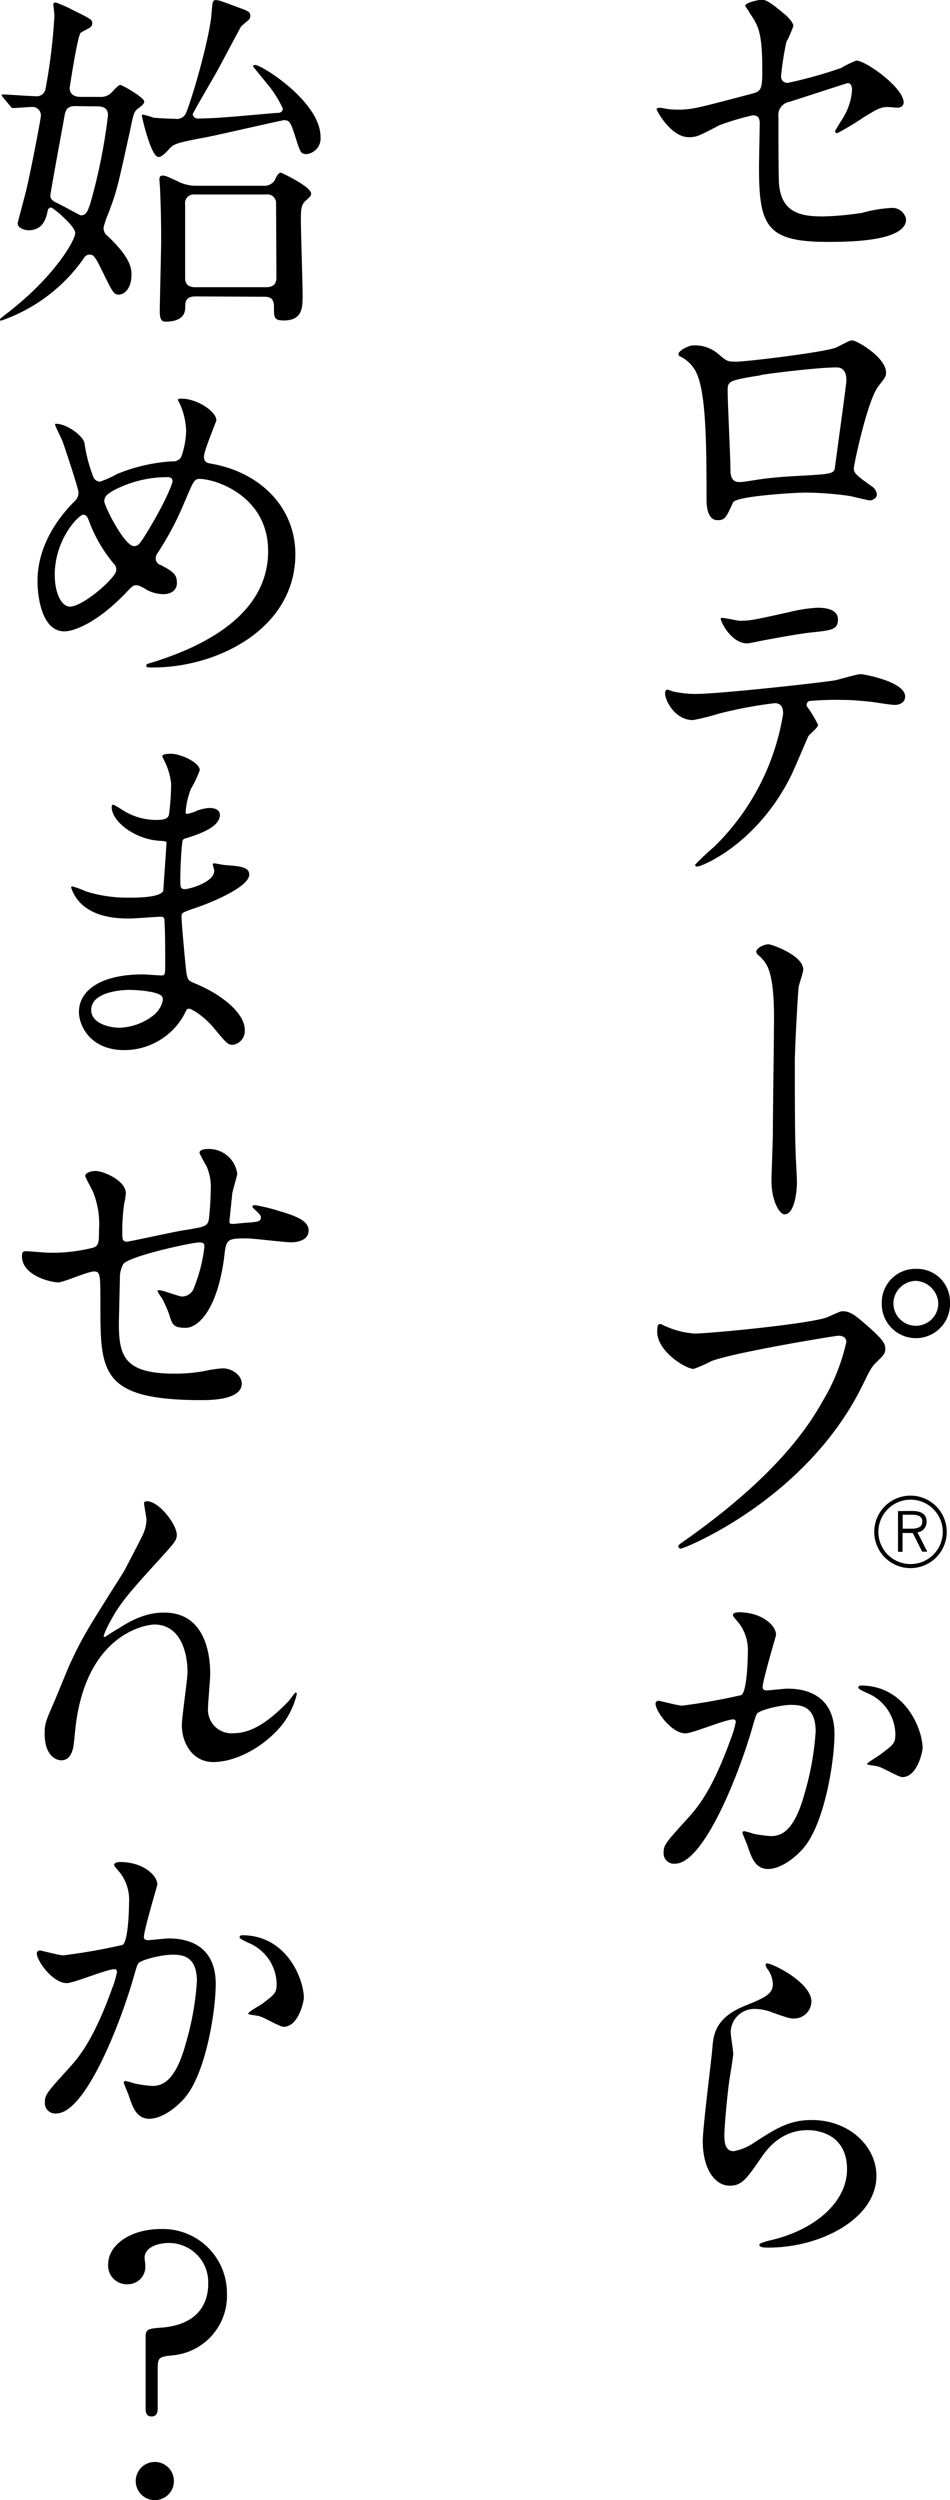
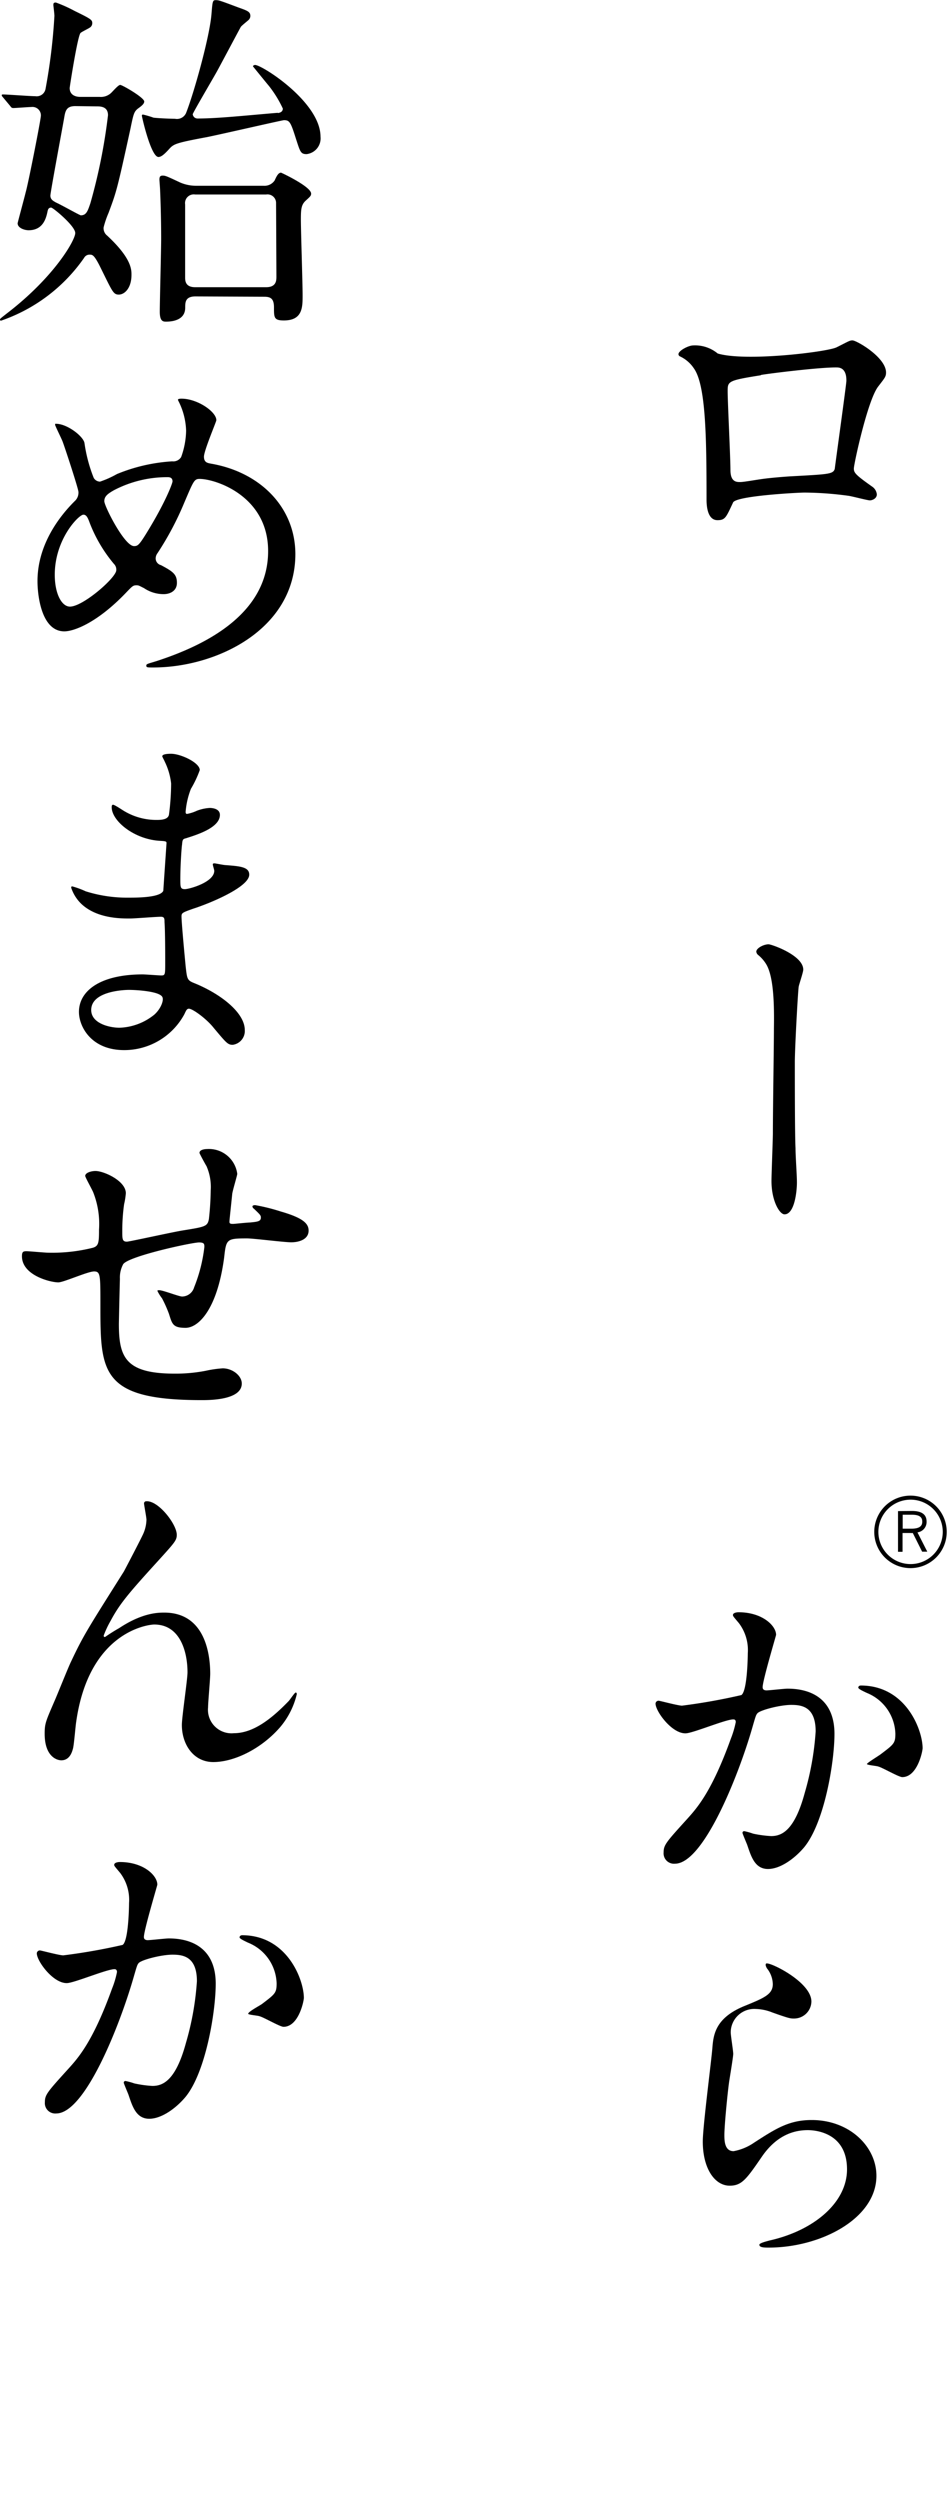
<svg xmlns="http://www.w3.org/2000/svg" viewBox="0 0 136.34 358.65">
  <g id="レイヤー_2" data-name="レイヤー 2">
    <g id="txt">
-       <path d="M95.45,15.58a11.33,11.33,0,0,0,1.87.15c2,0,2.89-.26,10.61-2.29,1.37-.35,1.47-.76,1.47-3.45,0-5.47-.61-6.34-1.83-8.16,0-.11-.61-.87-.61-1,0-.45,1.88-.86,2.34-.86.61,0,1.16.25,3.5,2.23.15.15,1.06,1,1.06,1.52a15.72,15.72,0,0,1-1,2.29,41.38,41.38,0,0,0-.76,4.87.89.89,0,0,0,1,1,61.08,61.08,0,0,0,7.61-2.13,15,15,0,0,1,2.18-1.06c1.37,0,6.8,3.9,6.8,6,0,.36-.25.76-.91.76-.2,0-1.17-.1-1.37-.1-1.07,0-1.62.36-3.45,1.47a39.93,39.93,0,0,1-3.81,2.29.29.29,0,0,1-.3-.31c0-.05.86-1.47,1-1.67a8.72,8.72,0,0,0,1.43-4.21c0-.31-.06-1-.61-1-.11,0-7.72,2.49-8.38,2.69a1.91,1.91,0,0,0-1.57,2.18c0,4.26,0,8.83.1,9.79.41,4,3.25,4.47,6.29,4.47a43.39,43.39,0,0,0,5.59-.51,19.39,19.39,0,0,1,4.21-.71,2,2,0,0,1,2.13,1.63c0,3.24-8.53,3.24-11.27,3.24-8.77,0-9.84-2.28-9.84-10.7,0-1,.1-5.43.1-6.29s-.3-1.17-1-1.17a37.53,37.53,0,0,0-4.77,1.42c-3,1.57-3.3,1.72-4.42,1.72-2.58,0-4.61-3.85-4.61-4s.2-.21.3-.21A2.91,2.91,0,0,1,95.45,15.58Z" />
-       <path d="M120.05,49.83c1.73-.86,1.88-1,2.29-1,.6,0,4.82,2.43,4.82,4.61,0,.61-.21.81-1.12,2-1.52,1.93-3.5,11.16-3.5,11.77s.25.92,2.69,2.64a1.52,1.52,0,0,1,.61,1.07c0,.6-.66.86-1,.86s-2.64-.61-3.09-.66a48.61,48.61,0,0,0-6.29-.46c-.87,0-9.8.46-10.25,1.42-1,2.13-1.12,2.54-2.24,2.54-1.57,0-1.57-2.44-1.57-3,0-8.88-.1-16.39-1.82-18.78a4.88,4.88,0,0,0-2-1.72.36.36,0,0,1-.21-.31c0-.5,1.42-1.26,2.13-1.26a5.09,5.09,0,0,1,3.5,1.16c1.32,1.12,1.38,1.17,2.59,1.17C107,51.91,118.68,50.49,120.05,49.83Zm-10.85,4c-4.77.76-4.77.86-4.77,2.33s.4,9.49.4,11.26.92,1.73,1.42,1.73,2.18-.31,3.3-.46c.71-.1,2.28-.25,3.75-.35,5.64-.31,6.24-.31,6.5-1.07,0-.15,1.67-12.17,1.67-12.63s0-1.93-1.37-1.93C117.72,52.67,110.36,53.58,109.2,53.79Z" />
-       <path d="M117.41,104c0,.36-1.21,1.32-1.37,1.57s-2.08,4.87-2.53,5.74c-4.87,9.79-12.79,13-13.45,13-.2,0-.3-.11-.3-.26a35.16,35.16,0,0,1,2.69-2.54,34.18,34.18,0,0,0,9.94-19.12c0-.61-.1-1.52-1.22-1.52a61.93,61.93,0,0,0-8.06,1.52,32.6,32.6,0,0,1-3.66.91c-2.53,0-4-2.74-4-3.86,0-.3.1-.5.35-.5a4.5,4.5,0,0,1,.76.25,16.06,16.06,0,0,0,3.2.36c3.24,0,16.39-1.42,19.94-1.93.61-.1,3.24-.91,3.8-.91s6.4,1.11,6.4,3.19c0,.91-.82,1.22-1.48,1.22s-3-.41-3.55-.46c-1.06-.1-2.48-.25-3.6-.25a44.12,44.12,0,0,0-5.12.15.61.61,0,0,0-.36.76A15.61,15.61,0,0,1,117.41,104ZM106.15,89.05c1.57,0,2.13-.15,7.21-1.26a20.22,20.22,0,0,1,4-.61c1.07,0,2.9.2,2.9,1.67s-.87,1.57-3.86,1.88c-2.59.3-6,1-6.75,1.11-.25.06-2.23.46-2.38.46-2.49,0-4.06-3.55-3.81-3.65S105.85,89.05,106.15,89.05Z" />
+       <path d="M120.05,49.83c1.73-.86,1.88-1,2.29-1,.6,0,4.82,2.43,4.82,4.61,0,.61-.21.81-1.12,2-1.52,1.93-3.5,11.16-3.5,11.77s.25.92,2.69,2.64a1.52,1.52,0,0,1,.61,1.07c0,.6-.66.86-1,.86s-2.64-.61-3.09-.66a48.61,48.61,0,0,0-6.29-.46c-.87,0-9.8.46-10.25,1.42-1,2.13-1.12,2.54-2.24,2.54-1.57,0-1.57-2.44-1.57-3,0-8.88-.1-16.39-1.82-18.78a4.88,4.88,0,0,0-2-1.72.36.36,0,0,1-.21-.31c0-.5,1.42-1.26,2.13-1.26a5.09,5.09,0,0,1,3.5,1.16C107,51.91,118.68,50.49,120.05,49.83Zm-10.85,4c-4.77.76-4.77.86-4.77,2.33s.4,9.49.4,11.26.92,1.73,1.42,1.73,2.18-.31,3.3-.46c.71-.1,2.28-.25,3.75-.35,5.64-.31,6.24-.31,6.5-1.07,0-.15,1.67-12.17,1.67-12.63s0-1.93-1.37-1.93C117.72,52.67,110.36,53.58,109.2,53.79Z" />
      <path d="M115.28,139.09c0,.4-.61,2.13-.66,2.48-.15,1.37-.55,9-.55,10.76,0,2.43,0,10.5.1,12.38,0,1.22.2,3.75.2,4.92,0,1.37-.36,4.57-1.78,4.57-.71,0-1.87-1.93-1.87-4.77,0-1.07.2-5.89.2-6.9,0-3.3.15-12.59.15-15,.05-3.15,0-7.26-1.06-9.13a5.15,5.15,0,0,0-1.22-1.42.7.7,0,0,1-.25-.46c0-.51,1.06-1.06,1.77-1.06C110.82,135.49,115.28,137.06,115.28,139.09Z" />
-       <path d="M95.5,190.24a12.06,12.06,0,0,0,4.21,1.06c2.08,0,16.94-1.42,19.12-2.38,1.58-.71,1.78-.82,2.14-.82,1.11,0,1.92.71,3.5,2.08,2.28,2,2.58,2.59,2.58,3.3s-.25.92-1.16,1.83c-.81.76-1,1.17-2,3.2-8,16.54-25.67,23.64-26.18,23.64a.34.34,0,0,1-.36-.31c0-.2.16-.3.66-.66,8.83-6.19,16-12.88,20-20.09a28.48,28.48,0,0,0,3.45-8.57c0-.86-.86-.91-1.11-.91-.51,0-15.17,2.43-18.27,3.65a18.54,18.54,0,0,1-2.53,1.11c-1.17,0-5.23-2.53-5.23-5.32,0-1,.15-1.12.46-1.12C94.94,189.93,95.39,190.24,95.5,190.24Zm40.84-3.4a4.9,4.9,0,1,1-9.79,0,4.82,4.82,0,0,1,5-4.82A4.72,4.72,0,0,1,136.34,186.84Zm-8.12.15a3.22,3.22,0,0,0,6.44-.05,3.39,3.39,0,0,0-3.24-3.2A3.27,3.27,0,0,0,128.22,187Z" />
      <path d="M94.08,244.38a.44.44,0,0,1,.45-.41c.15,0,2.79.71,3.35.71a85,85,0,0,0,8.52-1.52c.87-.61.92-5.73.92-6a6.4,6.4,0,0,0-1.27-4.31c-.76-.91-.86-1-.86-1.17,0-.35.61-.4.81-.4,3.4,0,5.38,1.93,5.38,3.24,0,.11-1.93,6.55-1.93,7.51,0,.31.2.46.56.46s2.58-.25,3-.25c3.81,0,6.75,1.82,6.75,6.49,0,4-1.42,12.73-4.37,16.29-1.42,1.67-3.45,3.09-5.17,3.09-1.93,0-2.44-1.88-3-3.5-.1-.25-.66-1.57-.66-1.67a.24.24,0,0,1,.25-.26,9.42,9.42,0,0,1,1.27.36,16.23,16.23,0,0,0,2.59.35c1.47,0,3.34-.71,4.82-6.19a40.86,40.86,0,0,0,1.57-8.82c0-3.56-2-3.81-3.5-3.81-1.63,0-4.52.76-4.87,1.22-.21.25-.26.45-.76,2.18-2,6.9-7,19.38-11.06,19.38a1.49,1.49,0,0,1-1.63-1.62c0-1.07.36-1.47,3.4-4.82,1.37-1.53,3.5-3.86,6.24-11.47a14.06,14.06,0,0,0,.71-2.38c0-.16,0-.41-.35-.41-1.12,0-5.84,2-6.85,2C96.41,248.69,94.08,245.49,94.08,244.38Zm35.41,10.55c-.51,0-2.84-1.37-3.45-1.52-.25-.1-1.62-.2-1.62-.36s1.67-1.16,2-1.42c1.88-1.42,2.08-1.57,2.08-2.94a6.53,6.53,0,0,0-4.1-5.84c-.41-.2-1.22-.55-1.22-.76s.2-.3.35-.3c6.5,0,8.88,6.39,8.88,9C132.38,251.38,131.62,254.93,129.49,254.93Z" />
      <path d="M116.45,287.13a2.49,2.49,0,0,1-2.59,2.43c-.45,0-.71-.05-3-.86a6.8,6.8,0,0,0-2.39-.51,3.38,3.38,0,0,0-3.6,3.35c0,.46.36,2.64.36,3.09s-.51,3.45-.61,4.16c-.25,1.88-.66,6.19-.66,7.46,0,.76,0,2.34,1.32,2.34a7.56,7.56,0,0,0,2.94-1.22c3.1-2,5-3.25,8.27-3.25,5.43,0,9.29,3.81,9.29,8,0,6.19-8.07,10.3-15.43,10.3-.66,0-1.37,0-1.37-.41,0-.25,1.12-.51,1.47-.61,6.35-1.42,11.11-5.43,11.11-10.2,0-5.32-4.61-5.63-5.63-5.63-1.77,0-4.36.56-6.59,3.81s-2.89,4.16-4.62,4.16c-2.13,0-3.86-2.44-3.86-6.34,0-2.13,1.22-11.47,1.37-13.35s.36-4.36,4.62-6.09c2.84-1.16,4.06-1.67,4.06-3.14a3.75,3.75,0,0,0-.86-2.28c-.1-.21-.26-.51-.1-.66C110.31,281.34,116.45,284.28,116.45,287.13Z" />
      <path d="M14.31,13.9a2.13,2.13,0,0,0,1.57-.51c.2-.15,1.07-1.21,1.37-1.21S20.7,14,20.7,14.56c0,.25-.2.51-.76.91-.71.51-.76.77-1.22,3-1.93,8.83-2,9-3.14,12.07a13.24,13.24,0,0,0-.71,2.08,1.33,1.33,0,0,0,.5,1.17c3.5,3.25,3.5,4.87,3.5,5.63,0,1.93-1,2.84-1.82,2.84s-.92-.45-2.79-4.21c-.76-1.47-1-1.52-1.37-1.52a.88.88,0,0,0-.82.46A24,24,0,0,1,.15,46S0,46,0,45.86s.1-.2,1-.91c6.8-5.22,9.8-10.5,9.8-11.52s-3.2-3.65-3.45-3.65c-.41,0-.46.31-.51.46-.2,1-.61,2.79-2.74,2.79-.56,0-1.57-.31-1.57-1,0-.1,1.06-4,1.16-4.46.36-1.22,2.18-10.45,2.18-11a1.21,1.21,0,0,0-1.37-1.22c-.35,0-2.33.15-2.58.15s-.31-.1-.46-.3L.46,14c-.21-.25-.21-.25-.21-.35s.1-.1.21-.1c.55,0,3.9.25,4.61.25a1.29,1.29,0,0,0,1.47-1.07A82.94,82.94,0,0,0,7.81,2.28C7.81,2,7.66.81,7.66.76c0-.25,0-.4.36-.4a20.36,20.36,0,0,1,2.69,1.21C13,2.69,13.24,2.84,13.24,3.3a.74.74,0,0,1-.35.66c-.21.15-1.17.61-1.32.76C11.16,5,10,12.48,10,12.63c0,.92.72,1.27,1.53,1.27Zm-3.5,1.32c-1.22,0-1.42.61-1.58,1.57s-2,10.81-2,11.27c0,.61.51.81.82,1,.6.25,3.4,1.83,3.55,1.83.81,0,1-.66,1.37-1.73a80.85,80.85,0,0,0,2.53-12.63c0-1.27-1.11-1.27-1.62-1.27Zm29.07,1c.35-.05.71-.2.71-.65a16.36,16.36,0,0,0-2-3.25c-.31-.36-2.28-2.79-2.28-2.79,0-.15.2-.21.3-.21,1,0,9.39,5.33,9.39,10.3a2.27,2.27,0,0,1-2,2.49c-.86,0-.92-.35-1.52-2.18-.77-2.44-.92-2.69-1.73-2.69-.25,0-9.28,2.08-11.06,2.43-4.67.87-4.77,1-5.48,1.78s-1.12,1.07-1.47,1.07c-1.07,0-2.38-5.74-2.38-5.94a.16.16,0,0,1,.15-.15,13.49,13.49,0,0,1,1.52.45c1,.11,2.79.16,3.09.16a1.43,1.43,0,0,0,1.58-.82c1.16-2.94,3.4-11,3.65-14.2.15-1.78.15-2,.61-2s.71.1,3.3,1.07c1.27.45,1.67.6,1.67,1.21a.82.82,0,0,1-.25.56c-.15.15-1,.81-1.12,1s-2.84,5.32-3.4,6.34-3.5,6-3.5,6.19a.69.69,0,0,0,.71.61C31.2,17,35,16.59,39.88,16.18ZM28.06,42.52c-1.48,0-1.48.86-1.48,1.62,0,1.83-1.92,2-2.74,2-.4,0-.91,0-.91-1.42s.2-8.83.2-10.5c0-2.9-.1-5.79-.15-6.85,0-.26-.1-1.47-.1-1.58,0-.35.05-.6.46-.6s.61.1,2.54,1a5.79,5.79,0,0,0,2.28.46h9.69a1.75,1.75,0,0,0,1.57-.77c.25-.55.51-1.11.91-1.11.05,0,4.32,2,4.32,3,0,.31-.11.41-.76,1s-.71,1.21-.71,2.74.25,9.13.25,10.85,0,3.61-2.69,3.61c-1.42,0-1.42-.41-1.42-1.88,0-1.22-.46-1.52-1.37-1.52ZM28,27.9a1.25,1.25,0,0,0-1.43,1.43V39.78c0,.45,0,1.42,1.43,1.42H38.2c1.47,0,1.47-1,1.47-1.52,0-.77-.05-10.35-.05-10.51A1.23,1.23,0,0,0,38.2,27.9Z" />
      <path d="M22,95.75c-.86,0-1,0-1-.26s.16-.25,1.48-.66c6.69-2.18,16-6.59,16-15.78,0-7.91-7.56-10.35-9.84-10.35-.77,0-.87.31-2.19,3.4a43.33,43.33,0,0,1-3.85,7.26,1.28,1.28,0,0,0-.26.71,1,1,0,0,0,.76,1c1.73.92,2.29,1.32,2.29,2.54s-1.07,1.62-1.88,1.62a5,5,0,0,1-2.84-.86c-.71-.35-.76-.41-1.07-.41-.5,0-.6.11-1.52,1.07C14,89.3,10.65,90.57,9.23,90.57c-3.29,0-3.85-5.17-3.85-7.2,0-5.28,3.19-9.34,5.33-11.47a1.64,1.64,0,0,0,.55-1.32c0-.46-2-6.54-2.28-7.25-.15-.41-1.07-2.24-1.07-2.39s0-.15.11-.15c1.62,0,3.9,1.77,4.1,2.74a21.78,21.78,0,0,0,1.32,5,1.05,1.05,0,0,0,.92.56A14.14,14.14,0,0,0,16.79,68a24.69,24.69,0,0,1,7.92-1.82A1.32,1.32,0,0,0,26,65.56a11.65,11.65,0,0,0,.71-3.76,10,10,0,0,0-1.07-4.21.84.84,0,0,1-.1-.25c0-.15.41-.15.51-.15,2.28,0,5,1.87,5,3.09,0,.2-1.78,4.37-1.78,5.23s.56.91,1,1c7.1,1.22,12.12,6.29,12.12,13C42.36,90.32,31.05,95.75,22,95.75ZM16.34,80.88a20.76,20.76,0,0,1-3.45-5.83c-.26-.71-.46-1.22-.92-1.22-.66,0-4.11,3.5-4.11,8.62,0,2.74,1,4.57,2.18,4.57,1.88,0,6.65-4.16,6.65-5.23A1.16,1.16,0,0,0,16.34,80.88Zm7.71-12.43a16.47,16.47,0,0,0-7.71,1.88c-.87.5-1.37.86-1.37,1.57s2.89,6.44,4.26,6.44c.51,0,.71-.1,1.77-1.82,2.79-4.52,3.76-7.21,3.76-7.46C24.76,68.45,24.25,68.45,24.05,68.45Z" />
      <path d="M23.64,109.25c-.05-.15-.35-.66-.35-.76,0-.36,1-.36,1.27-.36,1.37,0,4.11,1.27,4.11,2.34a15.13,15.13,0,0,1-1.27,2.69,11.62,11.62,0,0,0-.76,3.29c0,.1,0,.31.2.31a5.92,5.92,0,0,0,1.42-.46,6.19,6.19,0,0,1,1.83-.4c.5,0,1.47.15,1.47,1,0,1.88-3.45,2.89-4.87,3.35-.41.1-.51.15-.56.91-.05.15-.25,2.84-.25,4.92,0,1.17,0,1.47.65,1.47s4.22-1,4.22-2.63c0-.16-.21-.77-.21-.92s.15-.15.26-.15,1.32.25,1.57.25c2.08.16,3.4.26,3.4,1.37,0,1.78-5.63,4.11-8,4.87-1.57.56-1.72.61-1.72,1.12,0,1,.56,6.8.61,7.31.2,1.67.2,1.87,1.27,2.28,3.95,1.62,7.2,4.31,7.2,6.7a2,2,0,0,1-1.73,2.13c-.71,0-.91-.26-2.74-2.44-1-1.27-3-2.74-3.55-2.74-.3,0-.4.26-.66.81a9.81,9.81,0,0,1-8.62,5.13c-4.77,0-6.5-3.4-6.5-5.48,0-3.05,3.1-5.38,9.14-5.38.45,0,2.33.15,2.69.15.55,0,.55-.15.55-1.87,0-1,0-4.42-.1-5.79,0-.45,0-.76-.51-.76-.71,0-3.75.25-4.41.25-1.17,0-4.72.06-7-2.08a5.66,5.66,0,0,1-1.47-2.33c0-.1,0-.2.15-.2a12.71,12.71,0,0,1,1.93.71,19.72,19.72,0,0,0,6.14.91c1.21,0,4.61,0,5-1,0-.16.46-6.8.46-6.85,0-.26-.26-.26-1.07-.31-3.6-.25-6.8-2.84-6.8-4.82,0-.1,0-.35.2-.35s1.27.71,1.43.81a9,9,0,0,0,4.92,1.37c1.06,0,1.57-.25,1.67-.76a35.26,35.26,0,0,0,.31-4.47A9.5,9.5,0,0,0,23.64,109.25ZM18.52,142c-.1,0-5.43,0-5.43,2.89,0,1.93,2.64,2.54,4.06,2.54a8.35,8.35,0,0,0,5-1.88c.91-.81,1.37-2,1.17-2.48C23,142.18,19.43,142,18.52,142Z" />
      <path d="M33.33,171.26c-.35,3.4-.4,3.75-.4,4.05s.4.26.56.26,2-.2,2.38-.2c1.12-.11,1.57-.16,1.57-.71,0-.31-.1-.41-1-1.27a.44.44,0,0,1-.21-.31c0-.2.31-.2.41-.2a27.64,27.64,0,0,1,3.65.91c3.2.92,4,1.73,4,2.74,0,1.32-1.47,1.68-2.49,1.68s-5.42-.56-6.34-.56c-2.94,0-3,.1-3.29,2.74-1,7.51-3.71,10.09-5.54,10.09s-1.92-.55-2.38-2a18.16,18.16,0,0,0-1-2.24,5.58,5.58,0,0,1-.66-1.06c0-.1.15-.1.25-.1.56,0,2.84.91,3.3.91a1.82,1.82,0,0,0,1.72-1.32,22.29,22.29,0,0,0,1.47-5.78c0-.41,0-.66-.76-.66-1.06,0-10.24,2-10.9,3.14a4,4,0,0,0-.46,2.08c-.05,1.68-.15,6.29-.15,6.45,0,4.76.91,7.15,8,7.15a22.58,22.58,0,0,0,4.47-.41,16.09,16.09,0,0,1,2.43-.35c1.42,0,2.74,1.06,2.74,2.18,0,2.38-4.61,2.38-5.78,2.38-14.51,0-14.51-4.05-14.51-13.69,0-4.27,0-4.77-.91-4.77s-4.37,1.57-5.13,1.57c-1.12,0-5.22-1-5.22-3.75,0-.66.2-.72.65-.72s2.64.21,3.1.21a23.94,23.94,0,0,0,6.44-.71c.81-.26.87-.71.87-2.59a12.33,12.33,0,0,0-.82-5.33c-.15-.4-1.16-2.18-1.16-2.38,0-.46.86-.71,1.47-.71,1.22,0,4.36,1.42,4.36,3.19a10.45,10.45,0,0,1-.25,1.58,27.22,27.22,0,0,0-.26,3.9c0,1.07,0,1.47.66,1.47.36,0,6.75-1.42,8.07-1.62,3.15-.51,3.5-.56,3.7-1.62a41.12,41.12,0,0,0,.26-4.11,7.43,7.43,0,0,0-.61-3.5c-.05-.05-1-1.78-1-1.88,0-.51.86-.56,1.11-.56a4.1,4.1,0,0,1,4.31,3.55C34.09,168.47,33.38,170.8,33.33,171.26Z" />
      <path d="M25.37,220.17c0,.81-.31,1.12-2.79,3.86-4.21,4.62-5.43,6.09-6.7,8.47a13.84,13.84,0,0,0-1,2.13c0,.15.05.2.2.2.56-.4,1.52-1,2-1.26,3.29-2.19,5.53-2.24,6.49-2.24,6.24,0,6.6,6.75,6.6,8.78,0,.76-.31,4.11-.31,4.82a3.38,3.38,0,0,0,3.71,3.7c2.79,0,5.42-2.08,7.86-4.61.2-.21.86-1.22,1-1.22s.16.1.16.25a11.35,11.35,0,0,1-2.39,4.72c-2.69,3.1-6.59,5-9.59,5-2.84,0-4.51-2.53-4.51-5.32,0-1.17.81-6.5.81-7.56,0-2.84-1-6.85-4.77-6.85-.86,0-9.39,1-11.21,14-.1.61-.31,3.3-.46,3.81-.1.35-.41,1.67-1.67,1.67-.61,0-2.39-.51-2.39-3.81,0-1.47.15-1.77,1.42-4.71.41-.92,2-4.92,2.39-5.69,1.77-3.75,2.38-4.66,7.56-12.88.25-.46,2.38-4.52,2.79-5.43a5.31,5.31,0,0,0,.45-2c0-.31-.35-2.13-.35-2.33a.31.31,0,0,1,.35-.31C22.73,215.25,25.37,218.65,25.37,220.17Z" />
      <path d="M5.28,280.2a.45.45,0,0,1,.45-.41c.15,0,2.79.71,3.35.71A85,85,0,0,0,17.6,279c.87-.61.92-5.73.92-6a6.42,6.42,0,0,0-1.27-4.32c-.76-.91-.86-1-.86-1.16,0-.36.61-.41.81-.41,3.4,0,5.38,1.93,5.38,3.25,0,.1-1.93,6.54-1.93,7.51,0,.3.2.45.56.45s2.58-.25,3-.25c3.81,0,6.75,1.83,6.75,6.49,0,4-1.42,12.74-4.37,16.29-1.42,1.67-3.45,3.09-5.17,3.09-1.93,0-2.44-1.87-3-3.5-.1-.25-.66-1.57-.66-1.67a.24.24,0,0,1,.25-.25,9.42,9.42,0,0,1,1.27.35,16.46,16.46,0,0,0,2.59.36c1.47,0,3.34-.71,4.82-6.19a40.84,40.84,0,0,0,1.57-8.83c0-3.55-2-3.81-3.5-3.81-1.63,0-4.52.76-4.87,1.22-.21.25-.26.46-.76,2.18-2,6.9-6.95,19.38-11.06,19.38a1.49,1.49,0,0,1-1.63-1.62c0-1.07.36-1.47,3.4-4.82,1.37-1.52,3.5-3.86,6.24-11.47a13,13,0,0,0,.71-2.38c0-.15-.05-.41-.35-.41-1.12,0-5.84,2-6.85,2C7.61,284.51,5.28,281.32,5.28,280.2Zm35.41,10.55c-.51,0-2.84-1.37-3.45-1.52-.25-.1-1.62-.2-1.62-.35,0-.31,1.67-1.17,2-1.42,1.88-1.43,2.08-1.58,2.08-2.95a6.51,6.51,0,0,0-4.1-5.83c-.41-.2-1.22-.56-1.22-.76s.2-.31.35-.31c6.5,0,8.88,6.4,8.88,9C43.58,287.2,42.82,290.75,40.69,290.75Z" />
-       <path d="M24.2,321.76c-1.52,0-3.45.61-3.45,2.13,0,.26.1.71.1,1a2.52,2.52,0,0,1-2.53,2.79,2.68,2.68,0,0,1-2.8-2.85c0-2.84,3.3-5.07,7.51-5.07A9.19,9.19,0,0,1,32.57,329a8.57,8.57,0,0,1-7.71,8.87c-2,.21-2.23.26-2.23,1.93v5.68c0,.31,0,1.17-.87,1.17s-.86-.81-.86-1.17V335.21c0-1.12.41-1.17,2.39-1.32,5.43-.46,6.59-3.81,6.59-6.24A5.63,5.63,0,0,0,24.2,321.76Zm-4.72,34.15a2.74,2.74,0,0,1,5.48,0,2.74,2.74,0,0,1-5.48,0Z" />
      <path d="M135.87,219.75a5.2,5.2,0,1,1-5.19-5.2A5.2,5.2,0,0,1,135.87,219.75Zm-9.81,0a4.62,4.62,0,1,0,4.62-4.62A4.63,4.63,0,0,0,126.06,219.75Zm4.82-3c1.48,0,2.1.56,2.1,1.53a1.5,1.5,0,0,1-1.31,1.54l1.41,2.77h-.74L131,219.91a2,2,0,0,1-.37,0h-1.1v2.7h-.65v-5.84Zm-1.33,2.54h1.26c1.09,0,1.55-.34,1.55-1s-.41-1-1.5-1h-1.31Z" />
    </g>
  </g>
</svg>